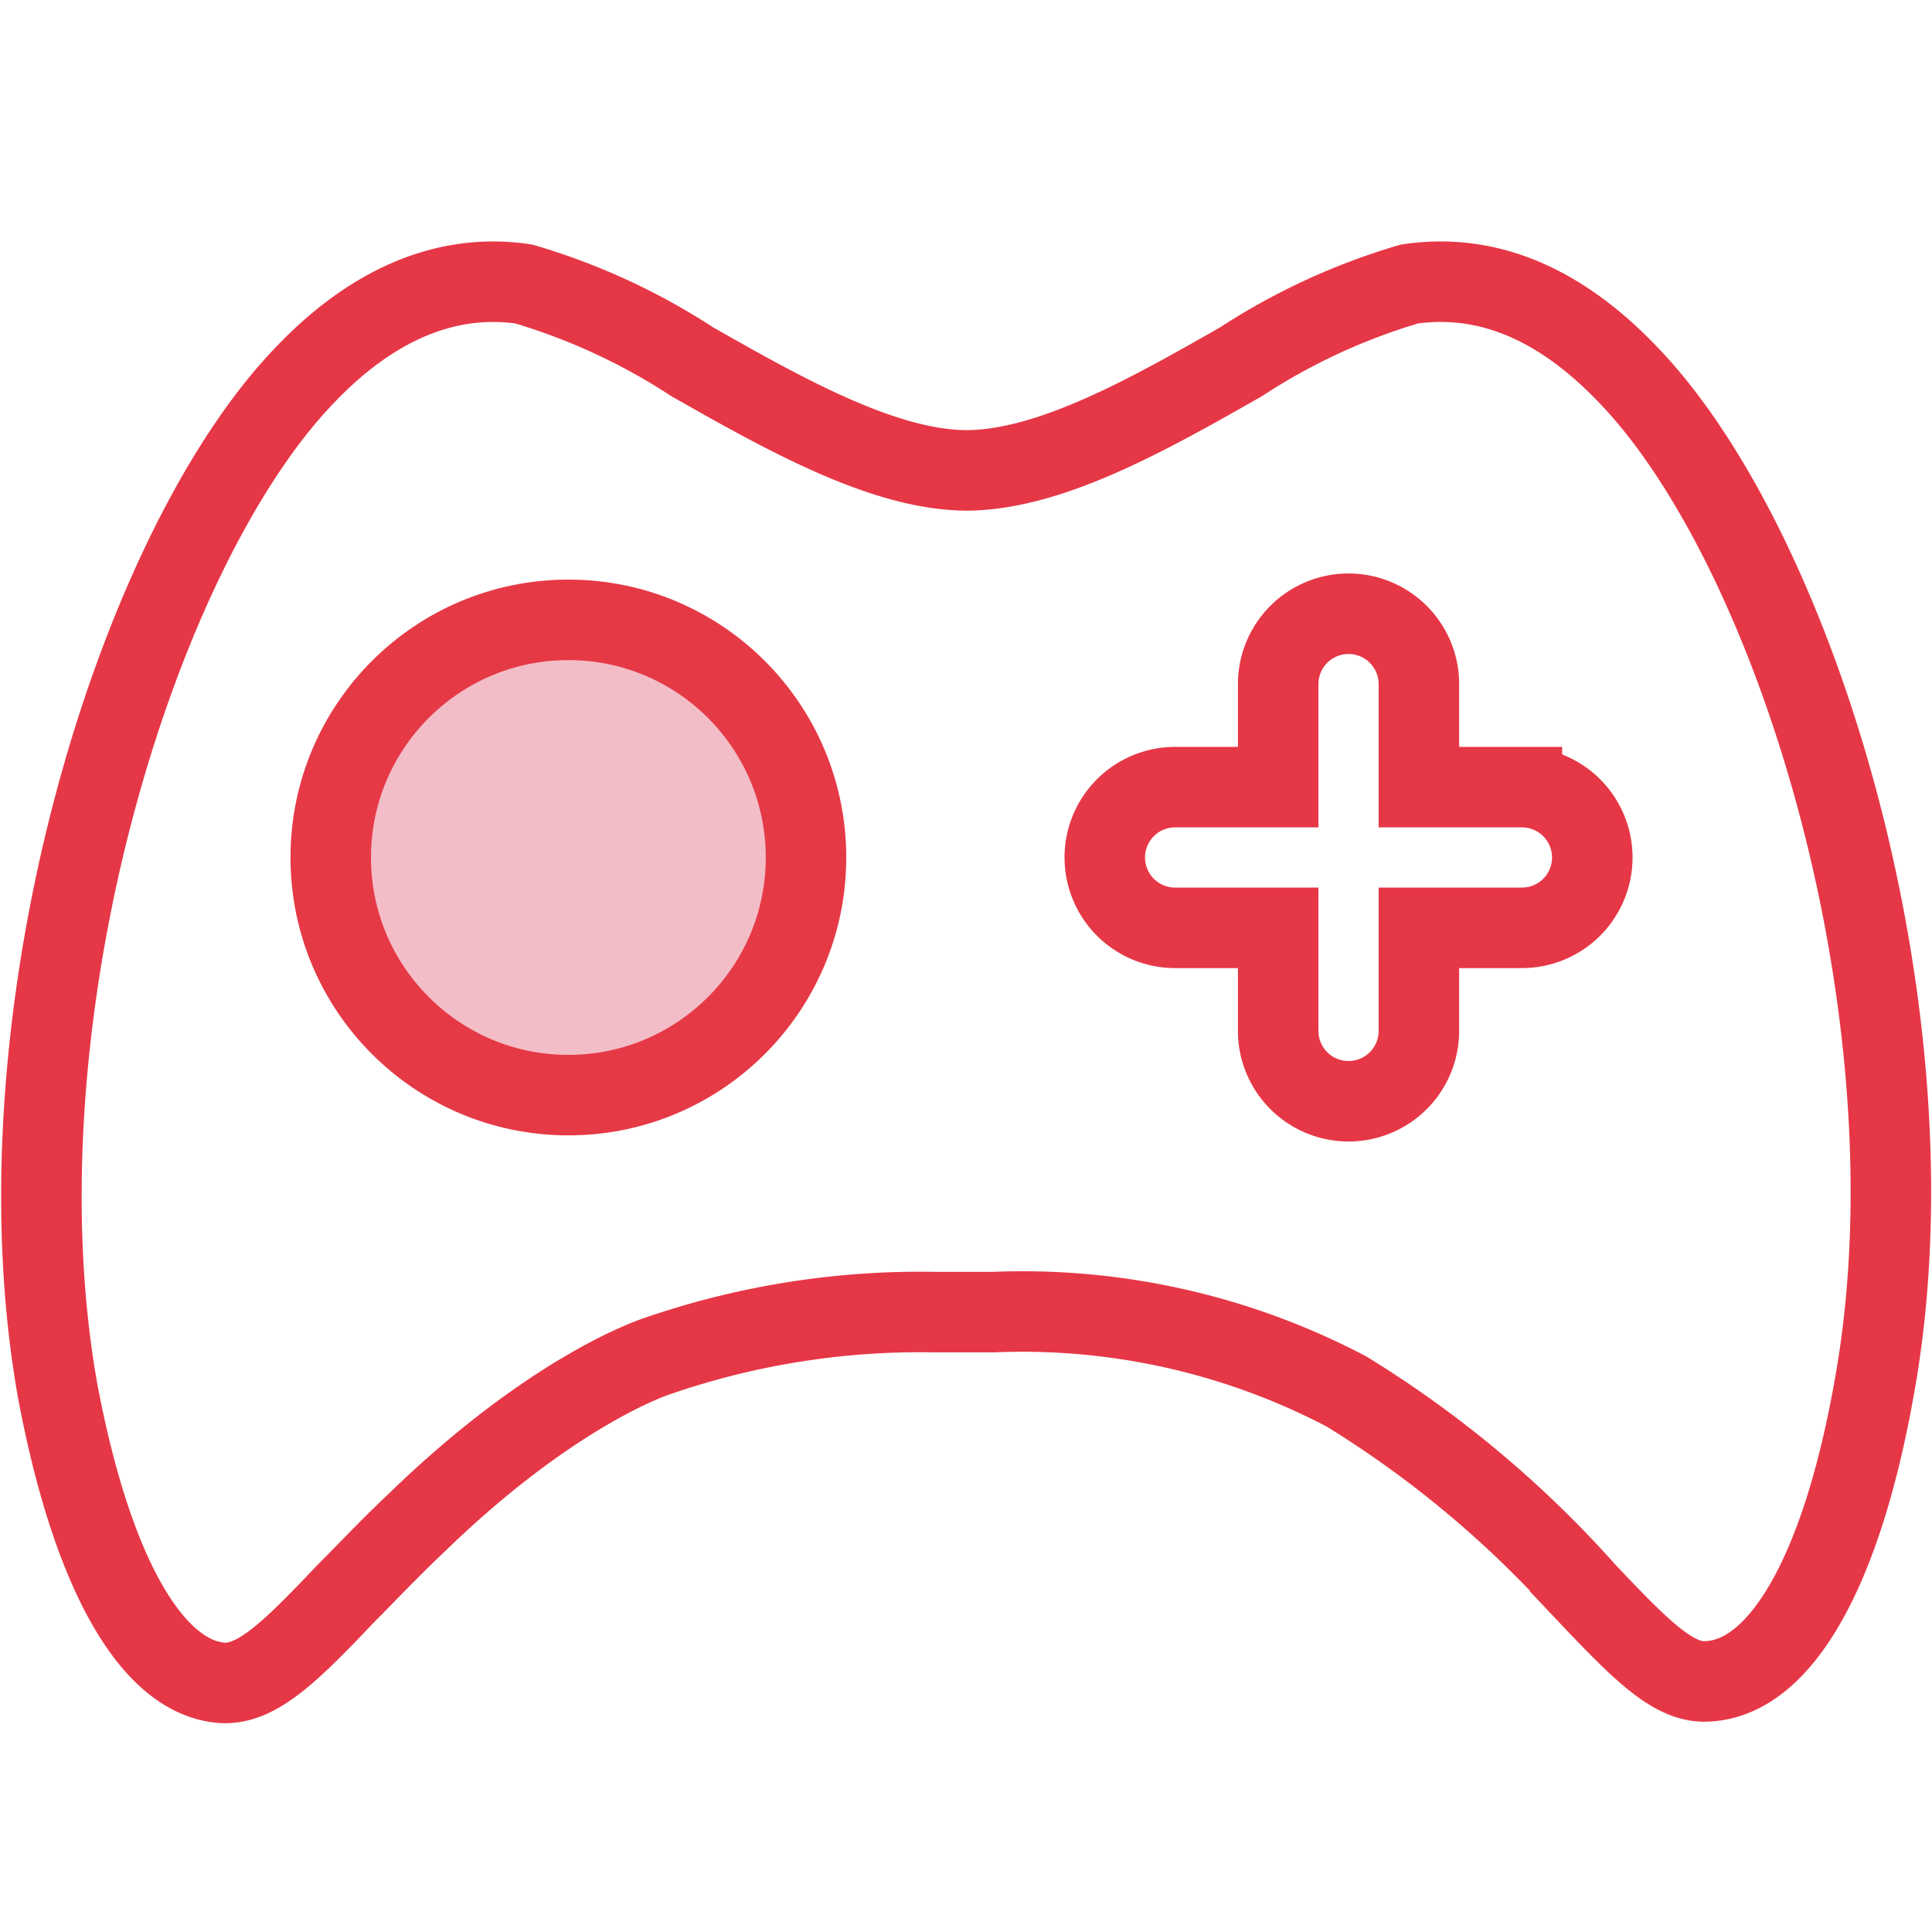
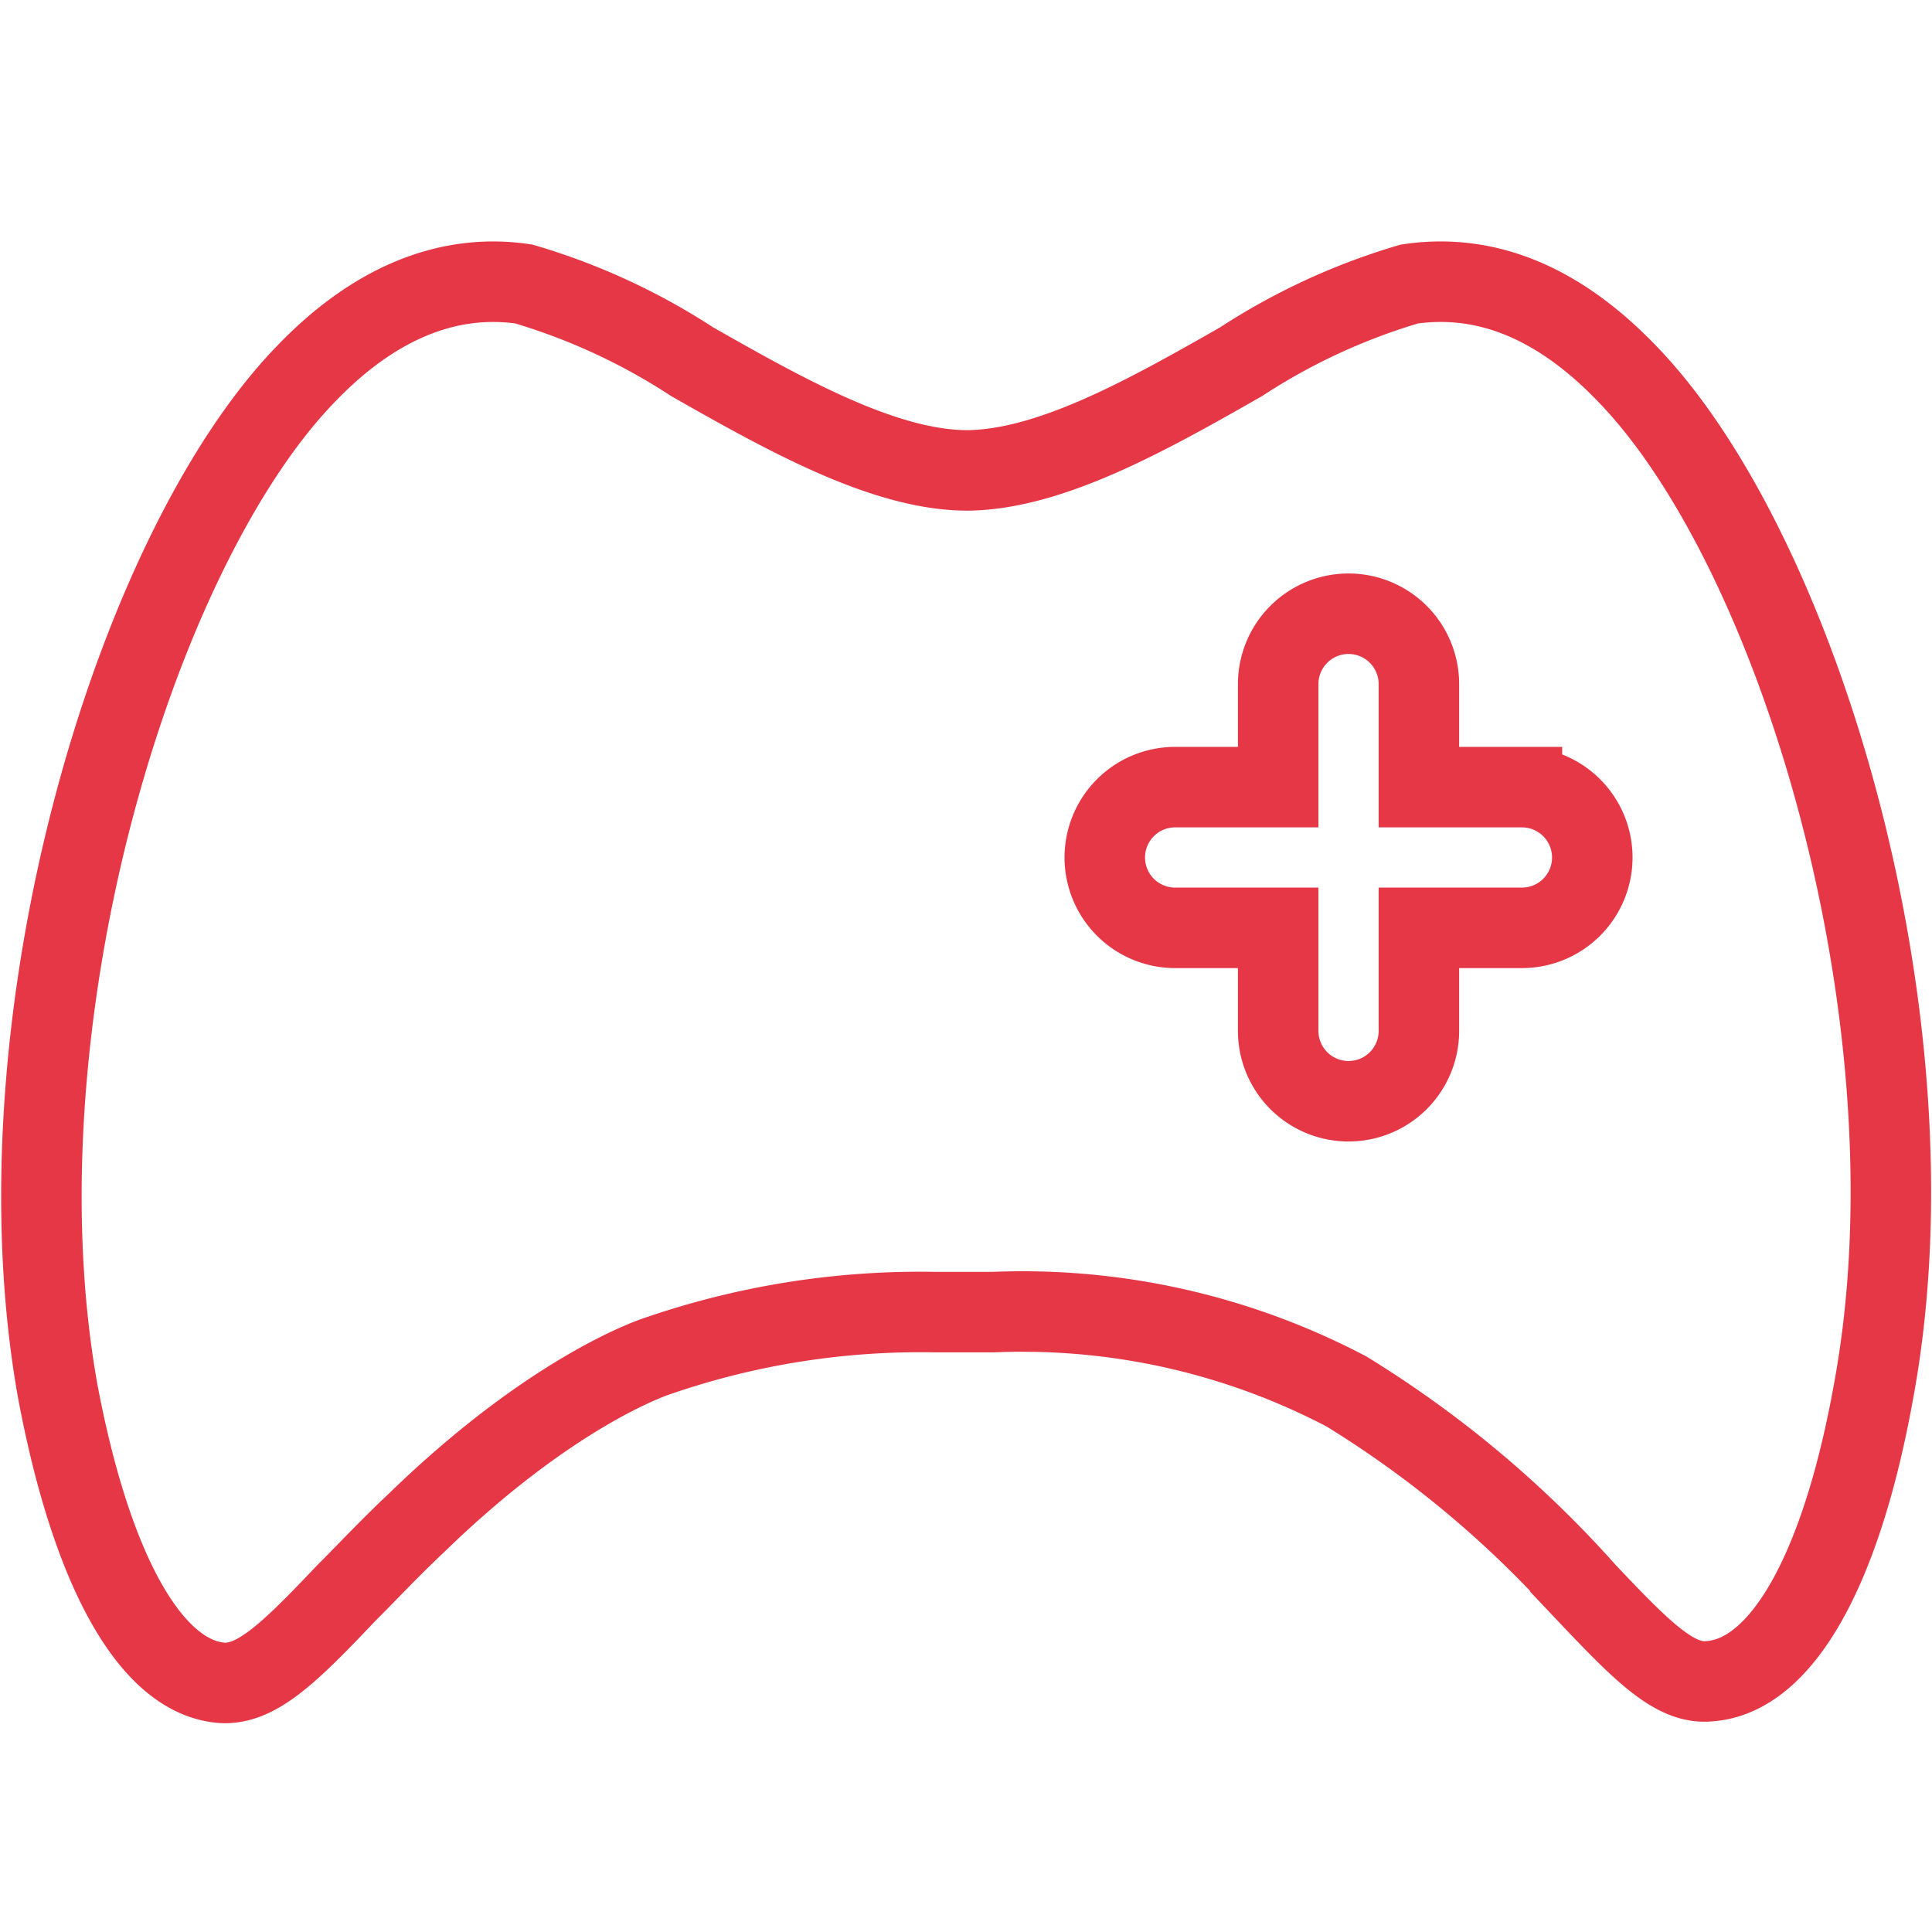
<svg xmlns="http://www.w3.org/2000/svg" width="48" height="48" viewBox="0 0 48 48">
  <defs>
    <style>.a{fill:#fff;stroke:#707070;}.b{clip-path:url(#a);}.c{fill:none;stroke:#e63746;}.c,.d{stroke-miterlimit:10;stroke-width:2px;}.d{fill:#f3bdc7;stroke:#e63946;}</style>
    <clipPath id="a">
      <rect class="a" width="48" height="48" transform="translate(1153 353)" />
    </clipPath>
  </defs>
  <g class="b" transform="translate(-1153 -353)">
    <g transform="translate(1125.763 -192.799)">
      <path class="c" d="M37.592,583.627c-.684.644-1.247,1.248-1.77,1.77-1.408,1.488-2.212,2.253-3.057,2.213-1.77-.121-3.258-2.776-4.1-7.281-1.609-9.09,1.89-20.8,6.155-25.221,1.689-1.769,3.539-2.534,5.43-2.253a15.812,15.812,0,0,1,4.184,1.931c2.333,1.327,4.787,2.7,6.838,2.7h.041c2.052-.041,4.425-1.368,6.758-2.7a15.809,15.809,0,0,1,4.183-1.931c1.931-.282,3.741.483,5.431,2.253,4.263,4.425,7.763,16.13,6.114,25.181-.8,4.505-2.293,7.16-4.1,7.28-.845.081-1.649-.724-3.057-2.212a26.59,26.59,0,0,0-5.954-4.988,17.314,17.314,0,0,0-8.769-1.971H50.464a20.016,20.016,0,0,0-6.878,1.086S41.05,580.269,37.592,583.627Z" />
-       <circle class="d" cx="5.904" cy="5.904" r="5.904" transform="translate(35.454 561.199)" />
      <path class="c" d="M69.123,570.123h-2.56v2.56a1.747,1.747,0,0,1-1.748,1.748h0a1.748,1.748,0,0,1-1.748-1.748v-2.56h-2.56a1.748,1.748,0,0,1-1.748-1.748h0a1.748,1.748,0,0,1,1.748-1.748h2.56v-2.56a1.748,1.748,0,0,1,1.748-1.748h0a1.748,1.748,0,0,1,1.748,1.748v2.56h2.56a1.748,1.748,0,0,1,1.748,1.748h0A1.748,1.748,0,0,1,69.123,570.123Z" transform="translate(-4.074 -1.272)" />
      <path class="c" d="M65.435,563.978" transform="translate(-4.967 -1.494)" />
    </g>
  </g>
</svg>